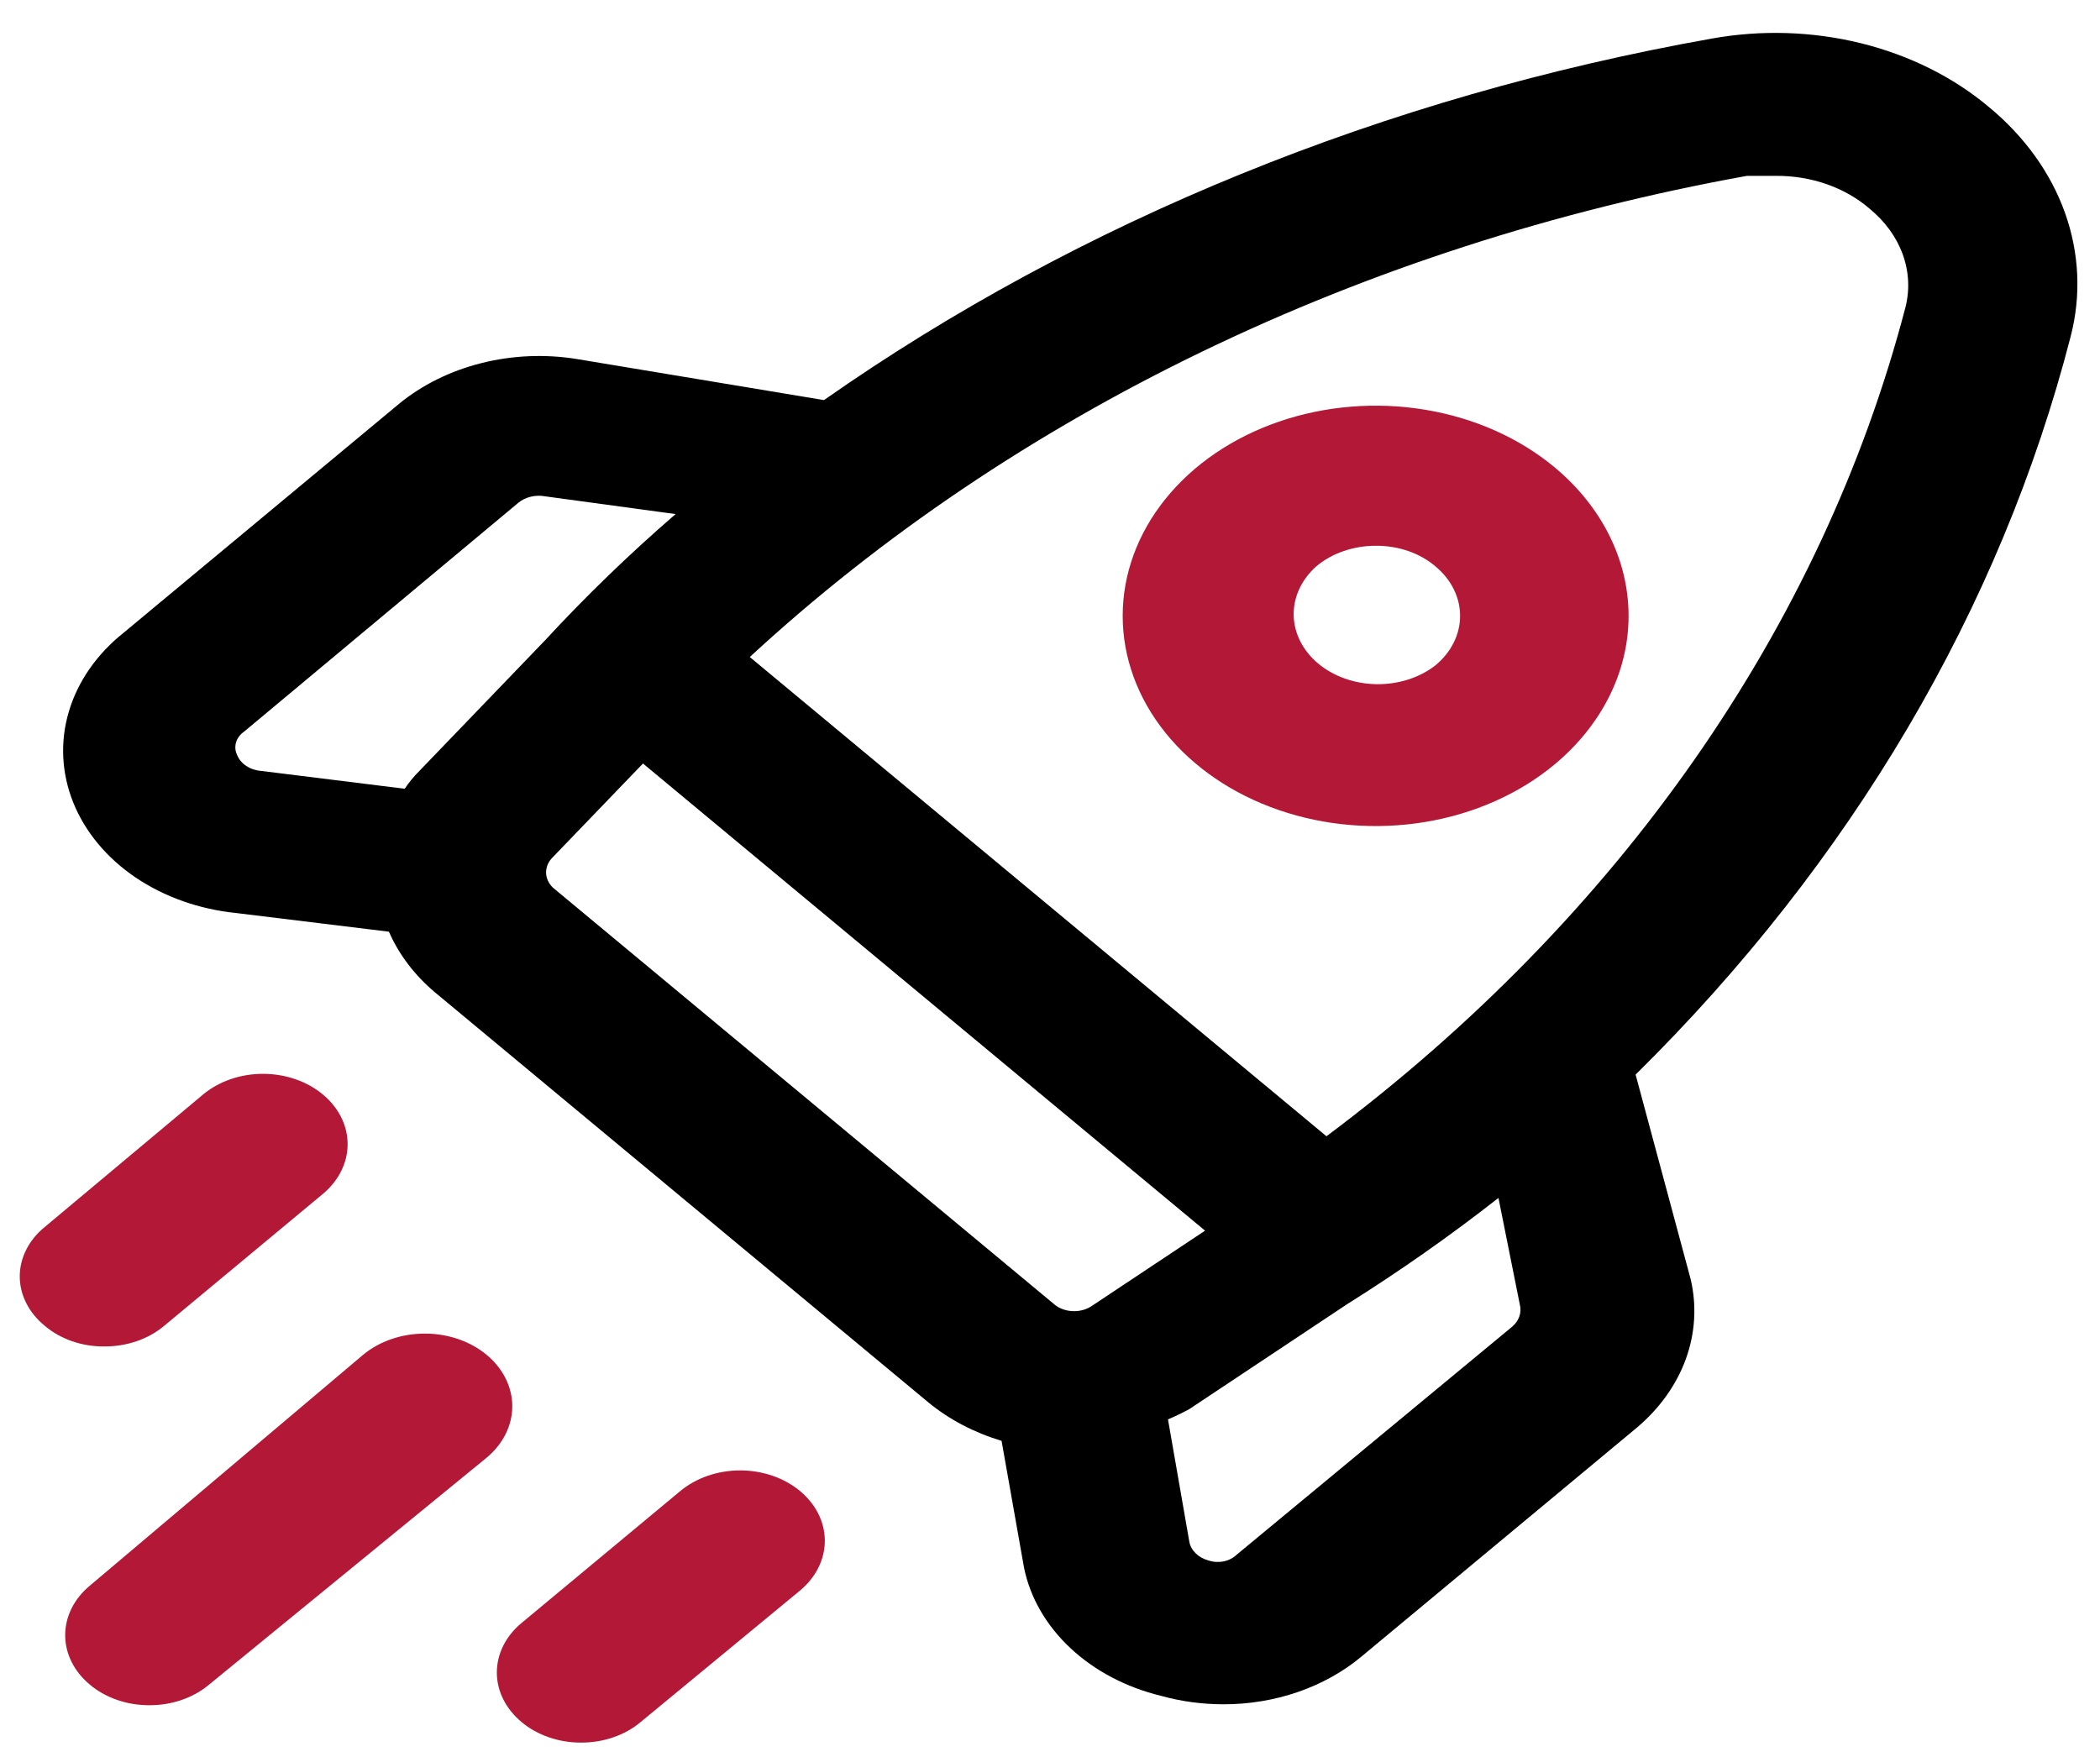
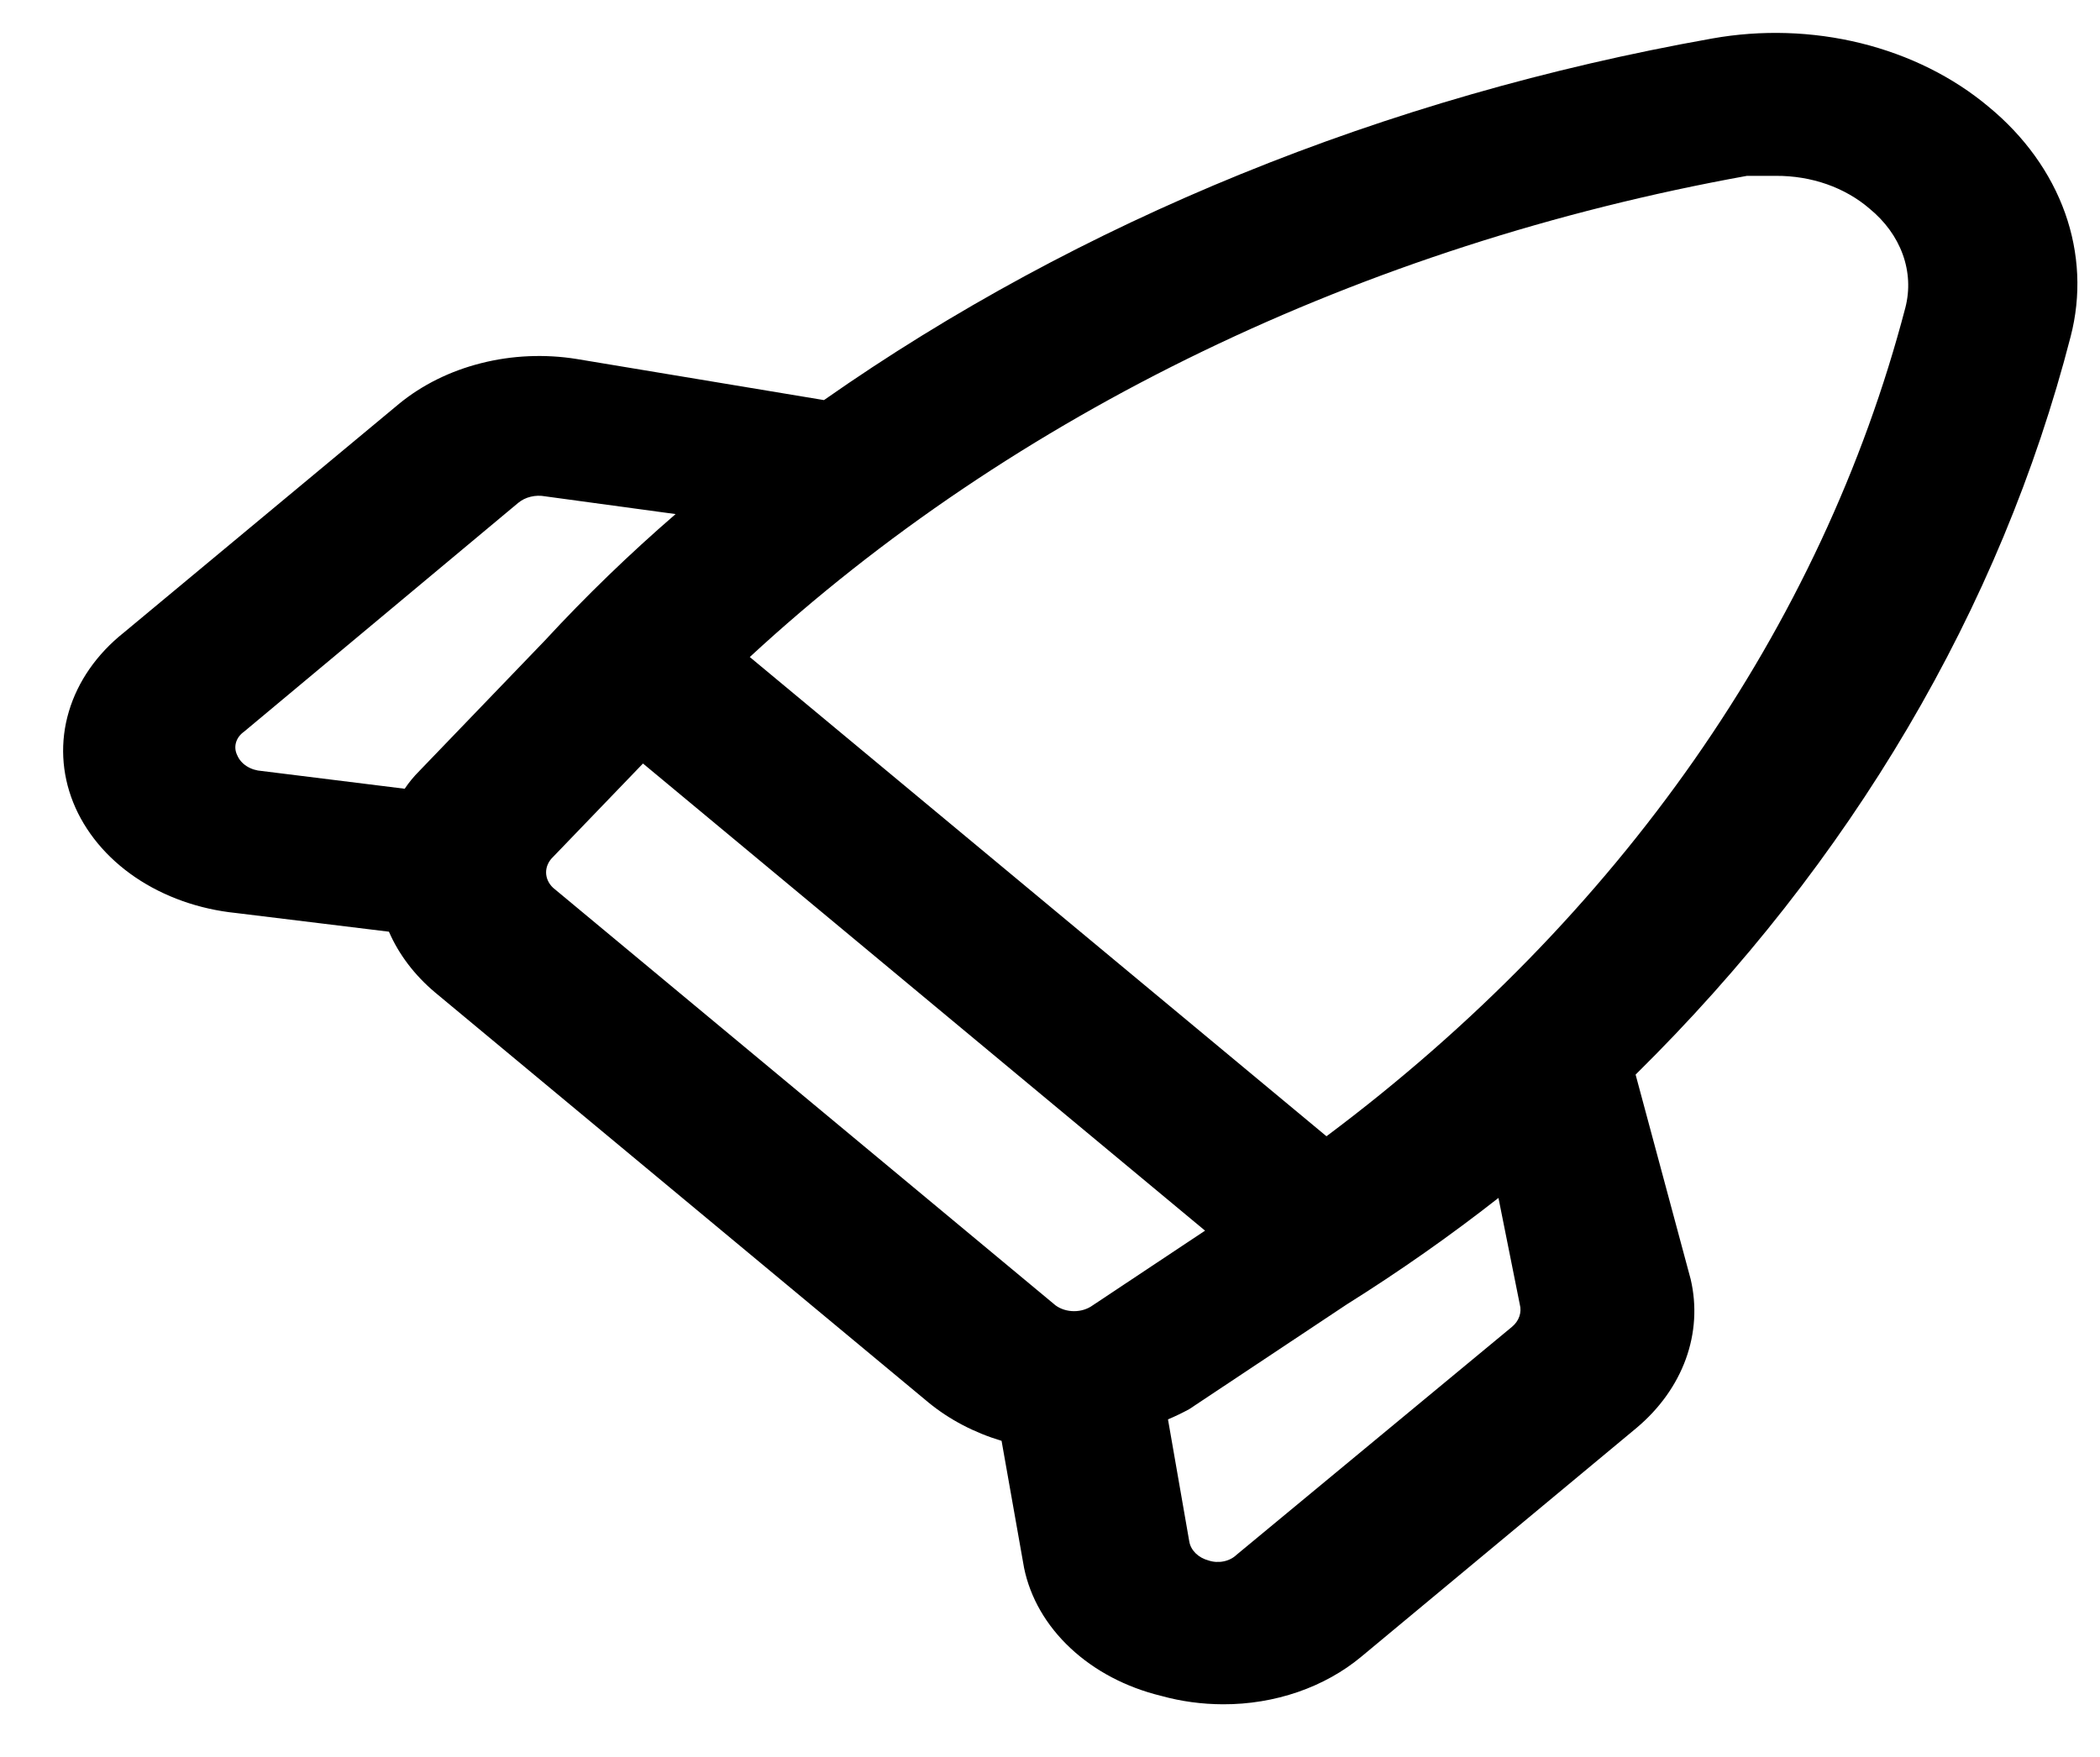
<svg xmlns="http://www.w3.org/2000/svg" width="49" height="41" viewBox="0 0 49 41" fill="none">
-   <path d="M36.274 10.906C35.449 10.219 34.397 9.751 33.252 9.562C32.107 9.372 30.92 9.469 29.841 9.84C28.762 10.211 27.84 10.84 27.192 11.646C26.543 12.453 26.196 13.402 26.196 14.373C26.196 15.343 26.543 16.292 27.192 17.099C27.84 17.905 28.762 18.534 29.841 18.905C30.92 19.276 32.107 19.373 33.252 19.183C34.397 18.994 35.449 18.526 36.274 17.839C37.379 16.919 38 15.673 38 14.373C38 13.073 37.379 11.826 36.274 10.906ZM33.493 15.528C33.121 15.817 32.627 15.974 32.118 15.967C31.608 15.959 31.122 15.788 30.761 15.488C30.401 15.188 30.195 14.784 30.186 14.361C30.177 13.937 30.366 13.527 30.713 13.217C30.895 13.064 31.111 12.943 31.35 12.861C31.589 12.778 31.845 12.736 32.103 12.737C32.362 12.735 32.618 12.776 32.858 12.859C33.096 12.941 33.313 13.063 33.493 13.217C33.862 13.524 34.069 13.939 34.069 14.373C34.069 14.806 33.862 15.222 33.493 15.528ZM3.487 39.795C3.228 39.796 2.972 39.754 2.733 39.671C2.495 39.589 2.278 39.468 2.097 39.315C1.728 39.008 1.521 38.593 1.521 38.159C1.521 37.726 1.728 37.31 2.097 37.004L8.47 31.619C8.853 31.3 9.372 31.122 9.913 31.122C10.454 31.122 10.973 31.3 11.356 31.619C11.738 31.937 11.953 32.368 11.953 32.818C11.953 33.267 11.738 33.699 11.356 34.017L4.877 39.315C4.695 39.468 4.479 39.589 4.24 39.671C4.001 39.754 3.745 39.796 3.487 39.795ZM13.559 40.667C13.3 40.668 13.044 40.626 12.806 40.543C12.567 40.461 12.35 40.34 12.169 40.187C11.8 39.88 11.593 39.465 11.593 39.032C11.593 38.598 11.8 38.182 12.169 37.876L15.867 34.802C16.05 34.649 16.267 34.527 16.506 34.443C16.745 34.36 17.002 34.316 17.261 34.315C17.52 34.314 17.778 34.356 18.018 34.437C18.258 34.519 18.476 34.639 18.661 34.791C18.845 34.943 18.991 35.123 19.092 35.322C19.192 35.521 19.244 35.734 19.246 35.95C19.247 36.165 19.197 36.379 19.099 36.578C19.001 36.778 18.856 36.96 18.674 37.113L14.949 40.187C14.768 40.34 14.551 40.461 14.312 40.543C14.073 40.626 13.817 40.668 13.559 40.667ZM2.438 31.422C2.179 31.425 1.922 31.383 1.683 31.301C1.444 31.218 1.228 31.096 1.047 30.943C0.862 30.792 0.714 30.613 0.614 30.414C0.513 30.216 0.461 30.003 0.461 29.787C0.461 29.572 0.513 29.358 0.614 29.16C0.714 28.962 0.862 28.782 1.047 28.632L4.746 25.536C5.118 25.229 5.621 25.058 6.145 25.06C6.669 25.062 7.171 25.237 7.539 25.547C7.908 25.856 8.114 26.274 8.111 26.71C8.109 27.145 7.898 27.562 7.526 27.869L3.828 30.943C3.646 31.096 3.43 31.217 3.191 31.299C2.952 31.381 2.696 31.423 2.438 31.422Z" fill="#B31837" />
  <path d="M46.4 2.491C45.572 1.796 44.547 1.287 43.419 1.008C42.291 0.73 41.097 0.693 39.948 0.899C32.313 2.257 25.196 5.154 19.226 9.337L13.456 8.378C12.715 8.259 11.95 8.292 11.228 8.475C10.506 8.657 9.848 8.983 9.311 9.424L2.885 14.766C2.258 15.266 1.815 15.903 1.607 16.604C1.398 17.305 1.434 18.041 1.708 18.726C1.983 19.411 2.486 20.017 3.158 20.474C3.831 20.93 4.646 21.219 5.508 21.307L9.075 21.743C9.306 22.274 9.673 22.758 10.151 23.16L21.666 32.731C22.149 33.128 22.731 33.433 23.37 33.625L23.895 36.59C24.038 37.288 24.414 37.937 24.98 38.465C25.545 38.994 26.279 39.379 27.095 39.577C27.56 39.706 28.047 39.772 28.538 39.773C29.137 39.775 29.731 39.677 30.285 39.486C30.838 39.295 31.341 39.015 31.764 38.662L38.19 33.32C38.723 32.871 39.117 32.32 39.336 31.716C39.555 31.112 39.594 30.473 39.449 29.853L38.164 25.078C43.196 20.116 46.682 14.201 48.315 7.854C48.563 6.899 48.518 5.906 48.184 4.969C47.849 4.031 47.236 3.179 46.4 2.491ZM5.534 17.622C5.488 17.529 5.479 17.426 5.507 17.328C5.535 17.23 5.6 17.142 5.692 17.077L12.092 11.735C12.173 11.668 12.273 11.618 12.383 11.592C12.493 11.565 12.609 11.562 12.721 11.583L15.764 11.997C14.685 12.93 13.669 13.913 12.721 14.94L9.784 17.993C9.655 18.122 9.541 18.261 9.443 18.407L6.111 17.993C5.982 17.985 5.858 17.946 5.755 17.88C5.652 17.814 5.576 17.724 5.534 17.622ZM12.905 20.718C12.8 20.619 12.742 20.491 12.742 20.358C12.742 20.226 12.8 20.098 12.905 19.998L15.003 17.818L28.118 28.72L25.495 30.464C25.375 30.551 25.222 30.599 25.062 30.599C24.903 30.599 24.749 30.551 24.63 30.464L12.905 20.718ZM35.462 30.442C35.487 30.535 35.483 30.632 35.451 30.723C35.419 30.815 35.36 30.898 35.279 30.965L28.852 36.285C28.773 36.361 28.668 36.415 28.55 36.438C28.432 36.462 28.309 36.454 28.197 36.416C28.081 36.385 27.978 36.327 27.899 36.25C27.821 36.173 27.769 36.08 27.751 35.98L27.253 33.124C27.424 33.052 27.59 32.972 27.751 32.884L31.423 30.442C32.657 29.668 33.84 28.838 34.964 27.956L35.462 30.442ZM44.459 7.178C42.507 14.643 37.781 21.408 30.951 26.517L17.495 15.333C23.642 9.655 31.781 5.727 40.761 4.104H41.443C41.849 4.102 42.252 4.168 42.626 4.299C43 4.431 43.338 4.624 43.62 4.867C43.982 5.163 44.249 5.529 44.396 5.933C44.543 6.337 44.565 6.766 44.459 7.178Z" fill="black" />
</svg>